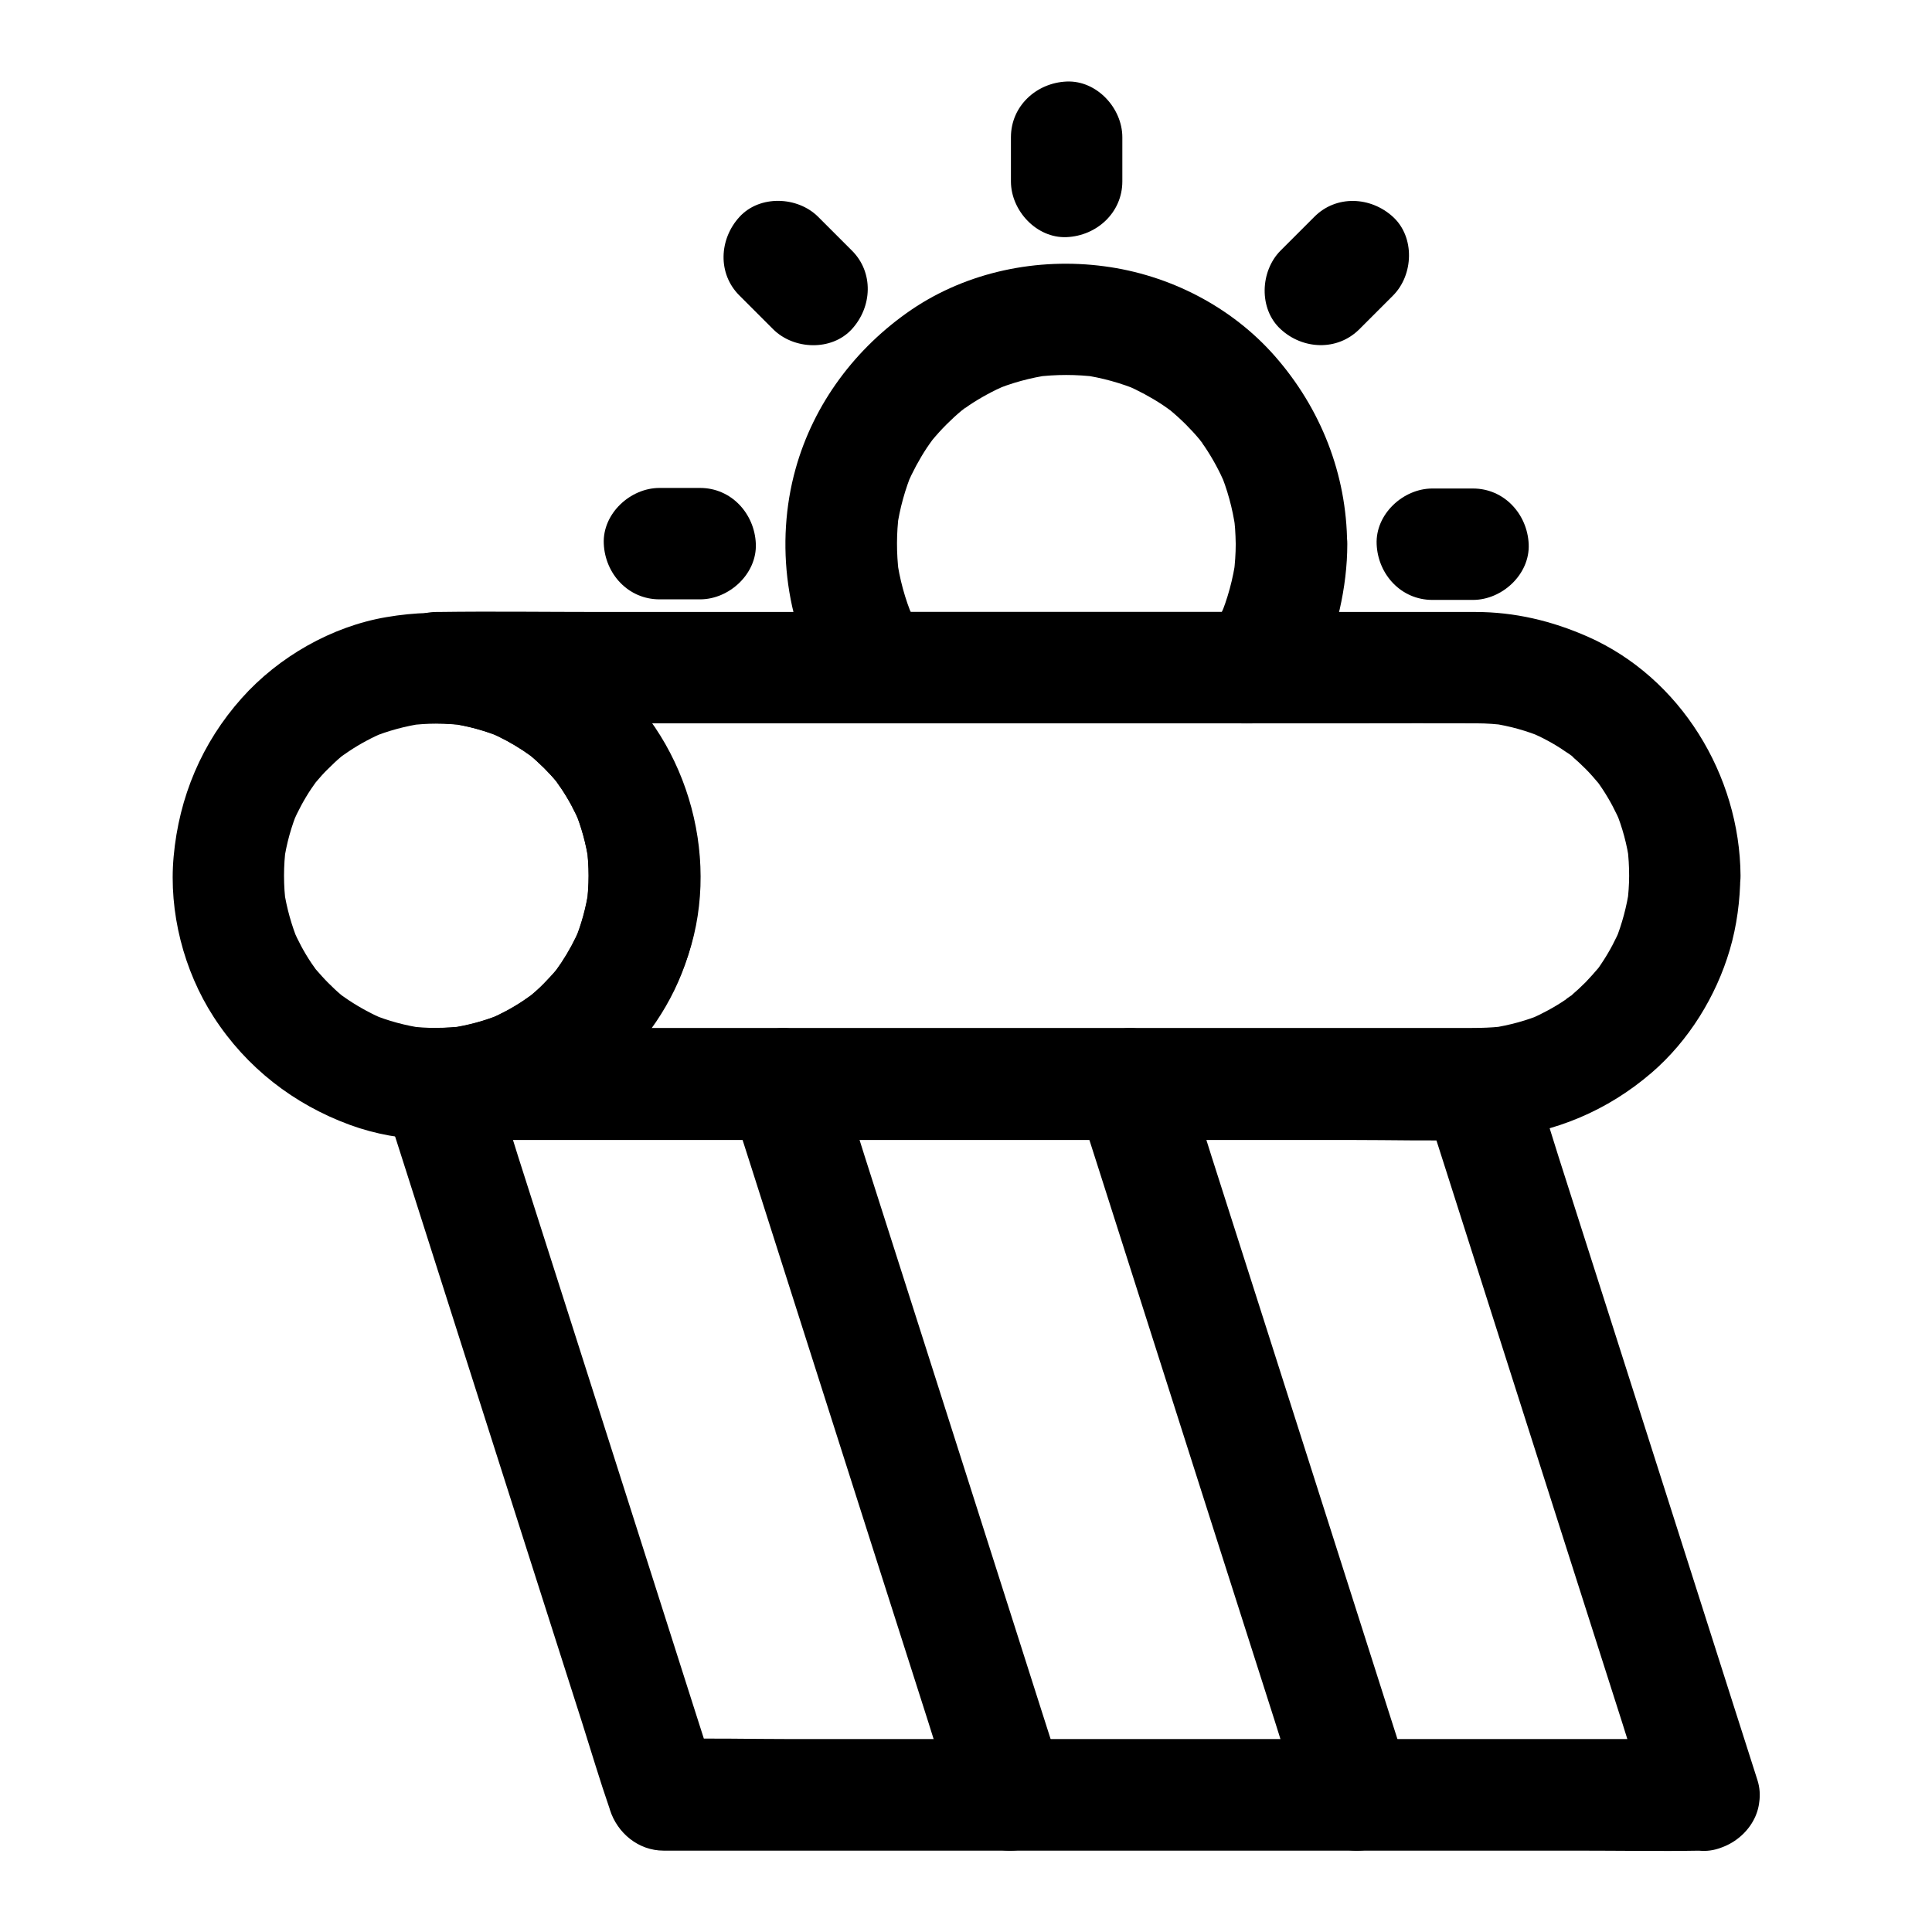
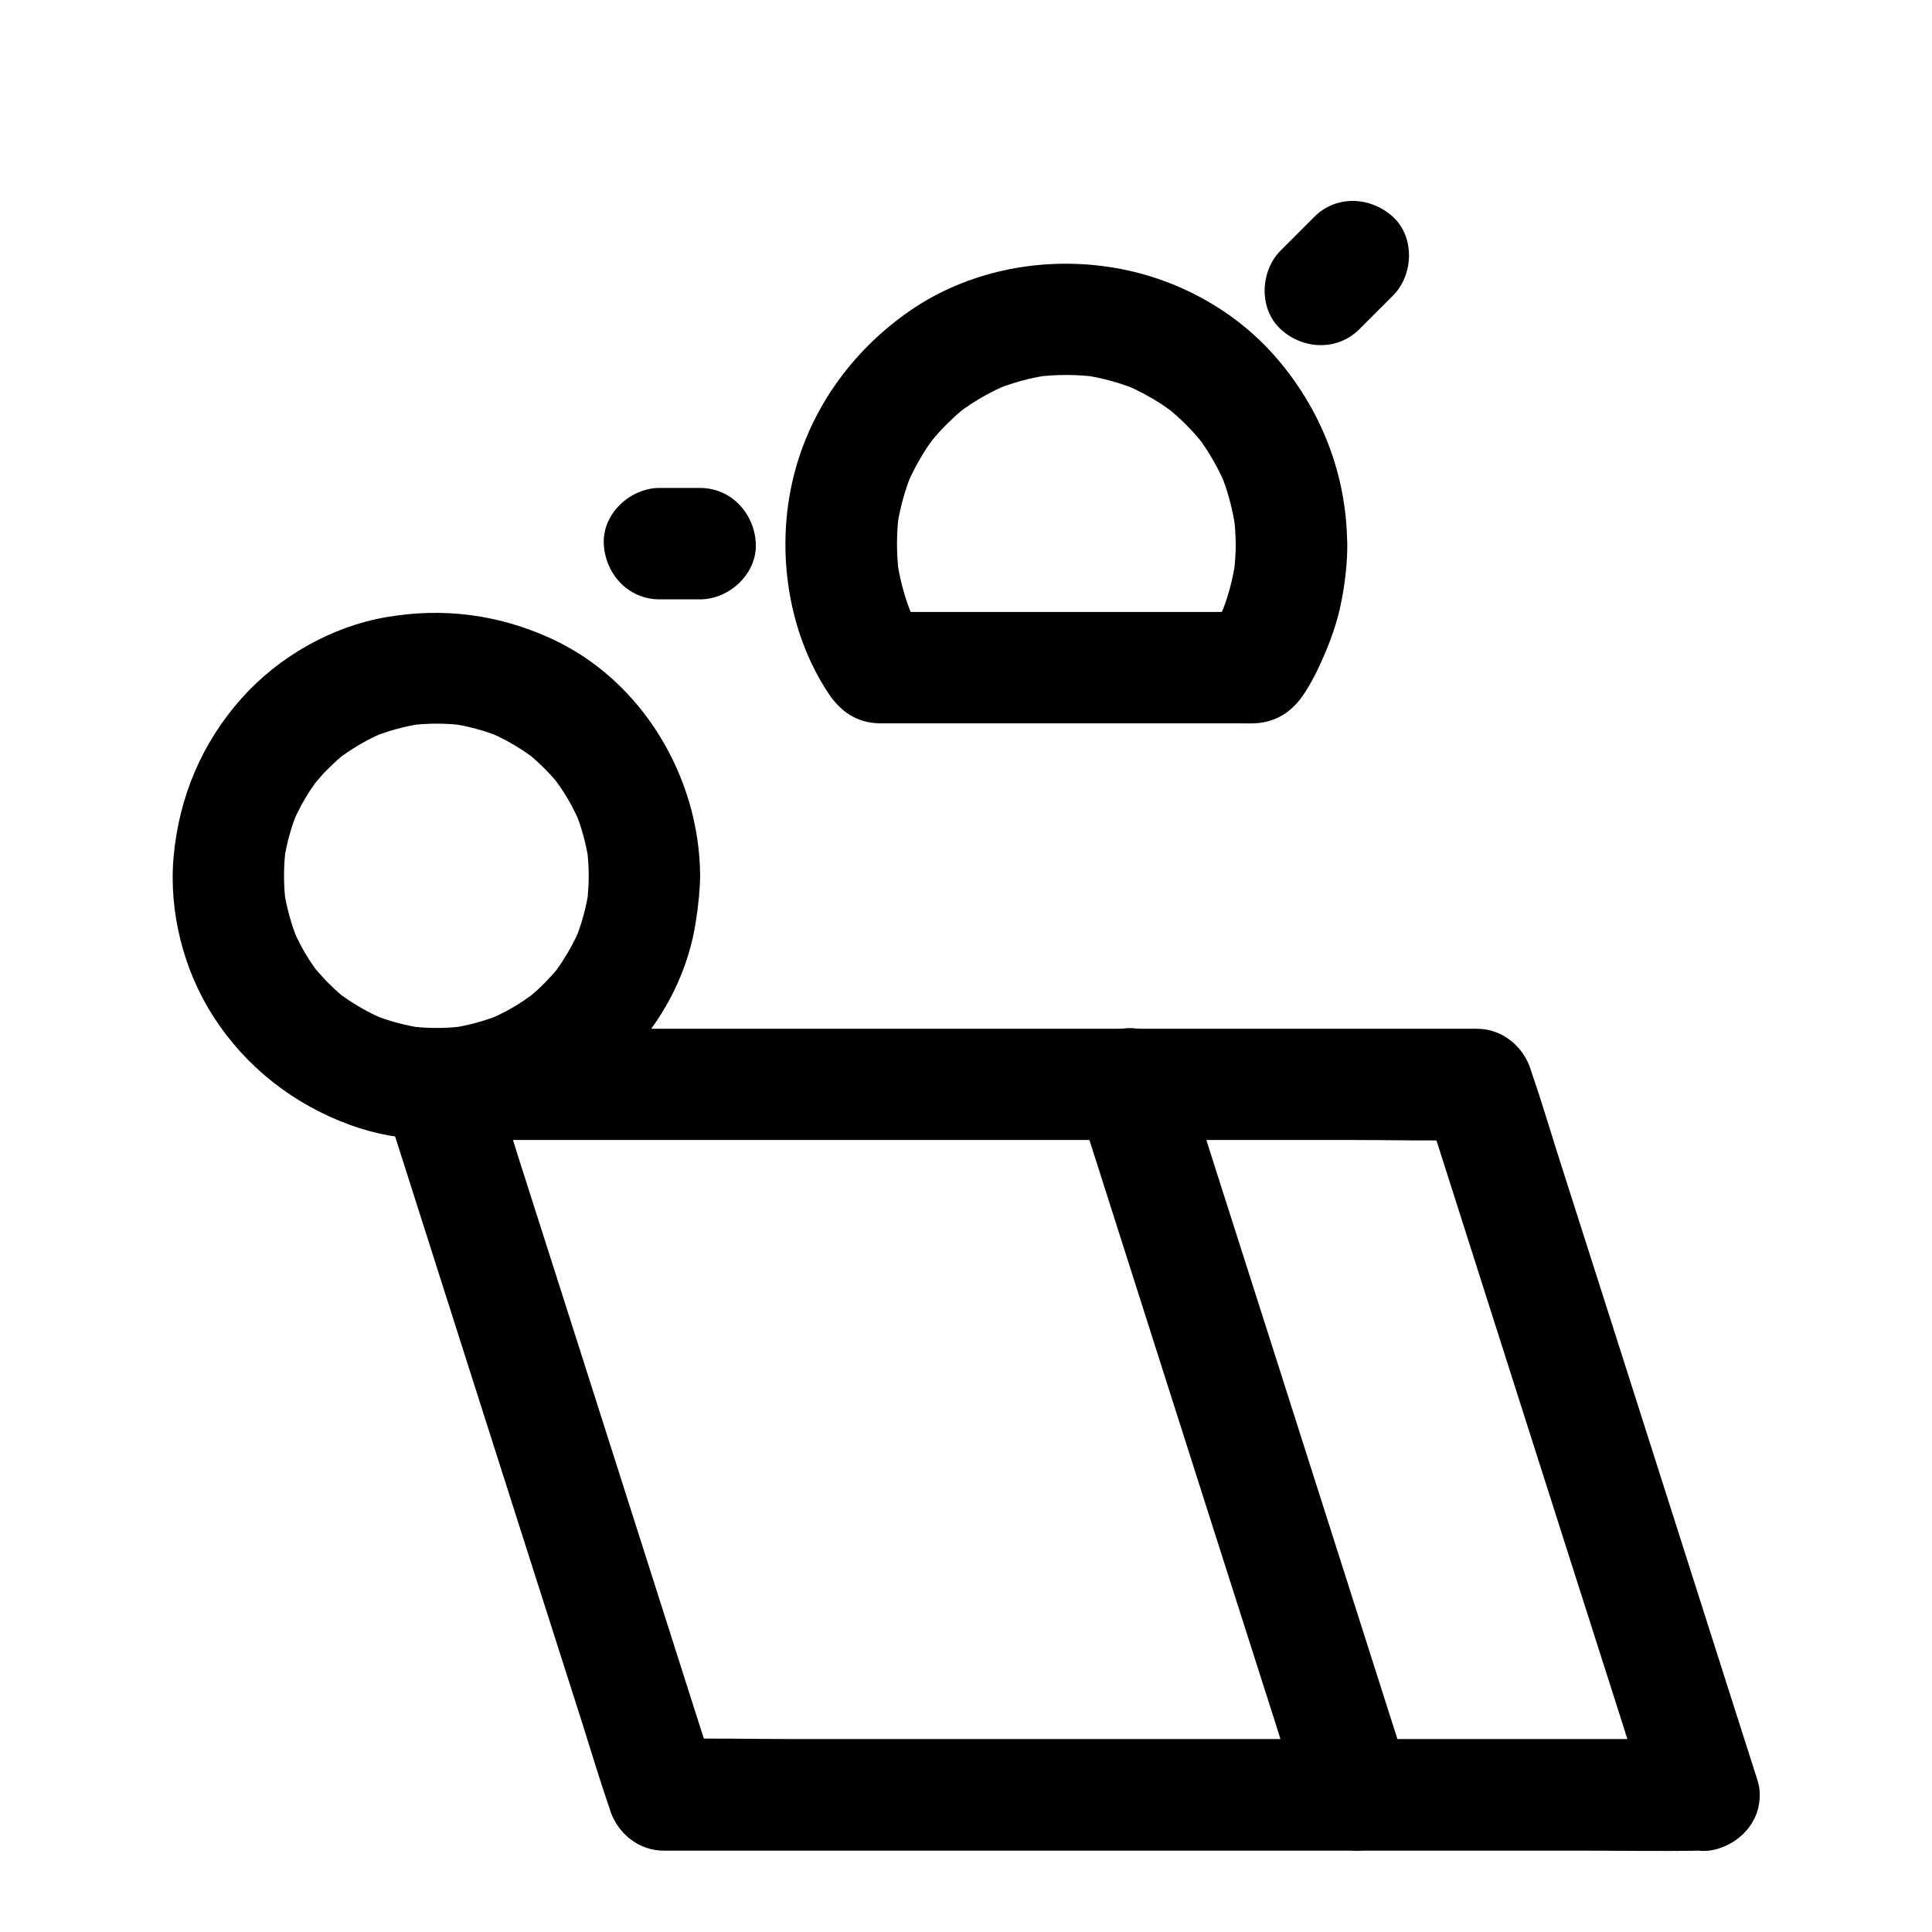
<svg xmlns="http://www.w3.org/2000/svg" fill="#000000" width="800px" height="800px" version="1.1" viewBox="144 144 512 512">
  <g>
    <path d="m300.02 376.09c0 2.508-0.195 5.019-0.492 7.477 0.195-1.328 0.344-2.609 0.543-3.938-0.688 4.82-1.969 9.496-3.836 13.973 0.492-1.18 0.984-2.363 1.477-3.543-1.379 3.199-3 6.199-4.922 9.102-0.492 0.738-0.984 1.426-1.477 2.117-1.426 2.016 2.609-3.246 0.344-0.441-1.082 1.328-2.262 2.559-3.445 3.789-1.23 1.23-2.461 2.363-3.789 3.445-2.754 2.312 2.461-1.723 0.441-0.344-0.688 0.492-1.379 0.984-2.117 1.477-2.856 1.918-5.902 3.543-9.102 4.922 1.18-0.492 2.363-0.984 3.543-1.477-4.477 1.871-9.152 3.148-13.973 3.836 1.328-0.195 2.609-0.344 3.938-0.543-4.969 0.641-9.891 0.641-14.859 0 1.328 0.195 2.609 0.344 3.938 0.543-4.773-0.688-9.348-1.918-13.777-3.738 1.18 0.492 2.363 0.984 3.543 1.477-3.344-1.426-6.543-3.148-9.594-5.164-0.641-0.441-1.277-0.887-1.918-1.328-1.23-0.934-0.836-0.59 1.133 0.887-0.395-0.297-0.789-0.641-1.18-0.934-1.23-1.031-2.363-2.117-3.492-3.246-1.133-1.133-2.164-2.312-3.199-3.492-2.461-2.953 1.477 2.164 0.051 0.098-0.395-0.59-0.836-1.18-1.277-1.82-1.918-2.856-3.543-5.902-4.922-9.102 0.492 1.18 0.984 2.363 1.477 3.543-1.82-4.43-3.102-9.004-3.836-13.777 0.195 1.328 0.344 2.609 0.543 3.938-0.688-5.164-0.688-10.332 0-15.5-0.195 1.328-0.344 2.609-0.543 3.938 0.688-4.723 1.969-9.348 3.836-13.777-0.492 1.18-0.984 2.363-1.477 3.543 1.379-3.148 3-6.199 4.922-9.055 0.395-0.59 0.836-1.18 1.277-1.82 1.426-2.066-2.508 3.051-0.051 0.098 1.031-1.23 2.066-2.41 3.199-3.492 1.133-1.133 2.262-2.215 3.492-3.246 0.395-0.344 0.789-0.641 1.18-0.934-1.969 1.523-2.363 1.82-1.133 0.887 0.641-0.441 1.277-0.887 1.918-1.328 3-2.016 6.25-3.738 9.594-5.164-1.18 0.492-2.363 0.984-3.543 1.477 4.43-1.82 9.055-3.051 13.777-3.738-1.328 0.195-2.609 0.344-3.938 0.543 4.969-0.641 9.891-0.641 14.859 0-1.328-0.195-2.609-0.344-3.938-0.543 4.82 0.688 9.496 1.969 13.973 3.836-1.18-0.492-2.363-0.984-3.543-1.477 3.199 1.379 6.199 3 9.102 4.922 0.738 0.492 1.426 0.984 2.117 1.477 2.016 1.426-3.246-2.609-0.441-0.344 1.328 1.082 2.559 2.262 3.789 3.445 1.23 1.23 2.363 2.461 3.445 3.789 2.312 2.754-1.723-2.461-0.344-0.441 0.492 0.688 0.984 1.379 1.477 2.117 1.918 2.856 3.543 5.902 4.922 9.102-0.492-1.18-0.984-2.363-1.477-3.543 1.871 4.477 3.148 9.152 3.836 13.973-0.195-1.328-0.344-2.609-0.543-3.938 0.297 2.445 0.492 4.953 0.492 7.461 0.051 7.723 6.742 15.105 14.762 14.762 7.969-0.344 14.809-6.496 14.762-14.762-0.148-26.176-15.398-51.855-39.508-62.879-13.973-6.394-28.535-8.266-43.691-5.656-14.465 2.461-28.535 10.527-38.277 21.453-10.578 11.855-16.629 26.223-18.055 42.016-1.328 14.613 2.656 30.207 10.629 42.508 8.66 13.383 21.207 23.125 36.113 28.586 13.43 4.922 29.078 5.117 42.754 1.031 24.848-7.477 45.164-29.273 48.953-55.301 0.59-3.887 1.031-7.773 1.082-11.758 0.051-7.723-6.84-15.105-14.762-14.762-8.02 0.348-14.711 6.449-14.762 14.762z" />
    <path d="m595.47 604.87h-27.504-65.828-79.801-68.734c-11.121 0-22.238-0.297-33.359 0h-0.441c4.723 3.59 9.496 7.231 14.219 10.824-2.016-6.25-3.984-12.547-6.004-18.793-4.773-14.957-9.543-29.961-14.316-44.918-5.758-18.105-11.562-36.211-17.32-54.316-5.019-15.695-10.035-31.438-15.055-47.133-2.41-7.578-4.625-15.301-7.281-22.781-0.051-0.098-0.051-0.195-0.098-0.344-4.723 6.25-9.496 12.449-14.219 18.695h27.504 65.828 79.801 68.734c11.121 0 22.238 0.297 33.359 0h0.441c-4.723-3.59-9.496-7.231-14.219-10.824 2.016 6.25 3.984 12.547 6.004 18.793 4.773 14.957 9.543 29.961 14.316 44.918 5.758 18.105 11.562 36.211 17.32 54.316 5.019 15.695 10.035 31.438 15.055 47.133 2.41 7.578 4.723 15.254 7.281 22.781 0.051 0.098 0.051 0.195 0.098 0.344 2.363 7.332 10.383 12.84 18.156 10.332 7.379-2.363 12.84-10.281 10.332-18.156-2.016-6.25-3.984-12.547-6.004-18.793-4.773-14.957-9.543-29.961-14.316-44.918-5.758-18.105-11.562-36.211-17.32-54.316-5.019-15.695-10.035-31.438-15.055-47.133-2.41-7.578-4.676-15.254-7.281-22.781-0.051-0.098-0.051-0.195-0.098-0.344-1.969-6.199-7.578-10.824-14.219-10.824h-27.504-65.828-79.801-68.734c-11.121 0-22.238-0.195-33.359 0h-0.441c-9.25 0-17.172 9.496-14.219 18.695 2.016 6.25 3.984 12.547 6.004 18.793 4.773 14.957 9.543 29.961 14.316 44.918 5.758 18.105 11.562 36.211 17.32 54.316 5.019 15.695 10.035 31.438 15.055 47.133 2.41 7.578 4.676 15.254 7.281 22.781 0.051 0.098 0.051 0.195 0.098 0.344 1.969 6.199 7.578 10.824 14.219 10.824h27.504 65.828 79.801 68.734c11.121 0 22.238 0.195 33.359 0h0.441c7.723 0 15.105-6.789 14.762-14.762-0.395-8.016-6.547-14.805-14.812-14.805z" />
    <path d="m517.79 615.69c-2.016-6.25-3.984-12.547-6.004-18.793-4.773-14.957-9.543-29.961-14.316-44.918-5.758-18.105-11.562-36.211-17.32-54.316-5.019-15.695-10.035-31.438-15.055-47.133-2.41-7.578-4.723-15.254-7.281-22.781-0.051-0.098-0.051-0.195-0.098-0.344-2.363-7.332-10.383-12.84-18.156-10.332-7.379 2.363-12.84 10.281-10.332 18.156 2.016 6.25 3.984 12.547 6.004 18.793 4.773 14.957 9.543 29.961 14.316 44.918 5.758 18.105 11.562 36.211 17.32 54.316 5.019 15.695 10.035 31.438 15.055 47.133 2.41 7.578 4.723 15.254 7.281 22.781 0.051 0.098 0.051 0.195 0.098 0.344 2.363 7.332 10.383 12.84 18.156 10.332 7.379-2.363 12.84-10.285 10.332-18.156z" />
-     <path d="m425.88 615.69c-2.016-6.25-3.984-12.547-6.004-18.793-4.773-14.957-9.543-29.961-14.316-44.918-5.758-18.105-11.562-36.211-17.32-54.316-5.019-15.695-10.035-31.438-15.055-47.133-2.41-7.578-4.723-15.254-7.281-22.781-0.051-0.098-0.051-0.195-0.098-0.344-2.363-7.332-10.383-12.84-18.156-10.332-7.379 2.363-12.84 10.281-10.332 18.156 2.016 6.25 3.984 12.547 6.004 18.793 4.773 14.957 9.543 29.961 14.316 44.918 5.758 18.105 11.562 36.211 17.32 54.316 5.019 15.695 10.035 31.438 15.055 47.133 2.41 7.578 4.723 15.254 7.281 22.781 0.051 0.098 0.051 0.195 0.098 0.344 2.363 7.332 10.383 12.84 18.156 10.332 7.379-2.363 12.84-10.285 10.332-18.156z" />
-     <path d="m575.74 376.04c0 2.461-0.195 4.922-0.492 7.379 0.195-1.328 0.344-2.609 0.543-3.938-0.688 4.723-1.918 9.348-3.691 13.777 0.492-1.18 0.984-2.363 1.477-3.543-1.379 3.246-3 6.348-4.922 9.25-0.492 0.789-1.031 1.523-1.574 2.262-1.426 2.016 2.312-2.805 0.59-0.789-1.133 1.328-2.262 2.609-3.492 3.887-1.23 1.23-2.508 2.41-3.836 3.543-0.887 0.738-2.953 1.969 0.836-0.59-0.789 0.543-1.477 1.082-2.262 1.625-2.953 2.016-6.102 3.691-9.398 5.164 1.18-0.492 2.363-0.984 3.543-1.477-4.43 1.871-9.004 3.102-13.777 3.836 1.328-0.195 2.609-0.344 3.938-0.543-4.625 0.641-9.199 0.543-13.824 0.543h-19.188-65.535-80.492-69.961c-11.316 0-22.73-0.297-34.047 0h-0.441v29.52c13.922-0.098 28.242-4.184 39.605-12.348 12.203-8.758 21.008-20.223 26.273-34.293 9.84-26.176 1.277-58.301-20.27-76.113-12.988-10.773-28.684-16.926-45.609-17.023v29.52h27.996 67.012 80.539 68.684c10.43 0 20.91-0.051 31.34 0 2.656 0 5.312 0.195 7.922 0.543-1.328-0.195-2.609-0.344-3.938-0.543 4.723 0.688 9.348 1.969 13.777 3.836-1.18-0.492-2.363-0.984-3.543-1.477 3.297 1.426 6.445 3.102 9.398 5.164 0.688 0.492 1.672 0.984 2.262 1.625-0.641-0.492-1.277-0.984-1.871-1.477 0.344 0.297 0.738 0.59 1.082 0.887 1.328 1.133 2.609 2.312 3.836 3.543 1.23 1.23 2.363 2.559 3.492 3.887 1.77 2.066-2.164-3-0.59-0.789 0.543 0.738 1.082 1.523 1.574 2.262 1.918 2.902 3.543 6.004 4.922 9.25-0.492-1.18-0.984-2.363-1.477-3.543 1.82 4.43 3.051 9.004 3.691 13.777-0.195-1.328-0.344-2.609-0.543-3.938 0.293 2.473 0.441 4.883 0.441 7.344 0.051 7.723 6.742 15.105 14.762 14.762 7.969-0.344 14.809-6.496 14.762-14.762-0.195-26.617-15.891-52.449-40.492-63.32-9.496-4.184-19.336-6.543-29.816-6.543h-4.43-55.449-88.168-83.934c-14.27 0-28.488-0.195-42.754 0h-0.59c-7.723 0-15.105 6.789-14.762 14.762 0.344 8.02 6.496 14.711 14.762 14.762 2.508 0 5.019 0.195 7.477 0.492-1.328-0.195-2.609-0.344-3.938-0.543 4.82 0.688 9.496 1.969 13.973 3.836-1.18-0.492-2.363-0.984-3.543-1.477 3.199 1.379 6.199 3 9.102 4.922 0.738 0.492 1.426 0.984 2.117 1.477 2.016 1.426-3.246-2.609-0.441-0.344 1.328 1.082 2.559 2.262 3.789 3.445 1.23 1.23 2.363 2.461 3.445 3.789 2.312 2.754-1.723-2.461-0.344-0.441 0.492 0.688 0.984 1.379 1.477 2.117 1.918 2.856 3.543 5.902 4.922 9.102-0.492-1.18-0.984-2.363-1.477-3.543 1.871 4.477 3.148 9.152 3.836 13.973-0.195-1.328-0.344-2.609-0.543-3.938 0.641 4.969 0.641 9.988 0 14.957 0.195-1.328 0.344-2.609 0.543-3.938-0.688 4.82-1.969 9.496-3.836 13.973 0.492-1.18 0.984-2.363 1.477-3.543-1.379 3.199-3 6.199-4.922 9.102-0.492 0.738-0.984 1.426-1.477 2.117-1.426 2.016 2.609-3.246 0.344-0.441-1.082 1.328-2.262 2.559-3.445 3.789-1.18 1.23-2.461 2.363-3.789 3.445-2.754 2.312 2.461-1.723 0.441-0.344-0.688 0.492-1.379 0.984-2.117 1.477-2.856 1.918-5.902 3.543-9.102 4.922 1.18-0.492 2.363-0.984 3.543-1.477-4.477 1.871-9.152 3.148-13.973 3.836 1.328-0.195 2.609-0.344 3.938-0.543-2.508 0.344-4.969 0.492-7.477 0.492-7.723 0.051-15.105 6.742-14.762 14.762 0.344 8.02 6.496 14.762 14.762 14.762h35.523 81.031 89.594 61.156c4.527 0 9.152 0.195 13.676-0.246 15.449-1.477 29.371-7.281 41.133-17.418 9.789-8.461 17.023-20.172 20.664-32.52 1.871-6.348 2.754-13.137 2.805-19.73 0.051-7.723-6.84-15.105-14.762-14.762-7.973 0.434-14.613 6.535-14.711 14.801z" />
    <path d="m471.48 288.17c0 2.559-0.195 5.117-0.492 7.676 0.195-1.328 0.344-2.609 0.543-3.938-0.738 5.461-2.164 10.773-4.328 15.891 0.492-1.18 0.984-2.363 1.477-3.543-1.426 3.199-3.051 6.297-4.969 9.25 4.231-2.461 8.512-4.871 12.742-7.332h-33.703-53.727-12.301c4.231 2.461 8.512 4.871 12.742 7.332-1.918-2.953-3.59-6.004-4.969-9.25 0.492 1.18 0.984 2.363 1.477 3.543-2.164-5.117-3.59-10.383-4.328-15.891 0.195 1.328 0.344 2.609 0.543 3.938-0.641-5.266-0.641-10.527 0.051-15.793-0.195 1.328-0.344 2.609-0.543 3.938 0.738-5.266 2.164-10.332 4.184-15.203-0.492 1.18-0.984 2.363-1.477 3.543 1.477-3.344 3.199-6.594 5.215-9.645 0.543-0.789 1.082-1.574 1.672-2.363 1.672-2.363-2.215 2.656-0.344 0.441 1.23-1.477 2.508-2.902 3.887-4.281 1.277-1.277 2.609-2.508 4.035-3.691 0.098-0.098 0.887-0.836 0.984-0.789 0 0-3.102 2.312-1.477 1.133 0.789-0.543 1.574-1.133 2.363-1.672 3.148-2.117 6.445-3.887 9.938-5.41-1.18 0.492-2.363 0.984-3.543 1.477 4.871-2.066 9.988-3.445 15.203-4.184-1.328 0.195-2.609 0.344-3.938 0.543 5.41-0.688 10.875-0.688 16.285 0-1.328-0.195-2.609-0.344-3.938-0.543 5.266 0.738 10.332 2.164 15.203 4.184-1.18-0.492-2.363-0.984-3.543-1.477 3.344 1.477 6.594 3.199 9.645 5.215 0.789 0.543 1.574 1.082 2.363 1.672 2.363 1.672-2.656-2.215-0.441-0.344 1.477 1.23 2.902 2.508 4.281 3.887 1.277 1.277 2.508 2.609 3.691 4.035 0.098 0.098 0.836 0.887 0.789 0.984 0 0-2.312-3.102-1.133-1.477 0.543 0.789 1.133 1.574 1.672 2.363 2.117 3.148 3.887 6.445 5.41 9.938-0.492-1.18-0.984-2.363-1.477-3.543 2.066 4.871 3.445 9.988 4.184 15.203-0.195-1.328-0.344-2.609-0.543-3.938 0.438 2.66 0.586 5.363 0.633 8.121 0.051 7.723 6.742 15.105 14.762 14.762 7.969-0.344 14.809-6.496 14.762-14.762-0.098-18.5-6.988-35.965-19.188-49.84-11.512-13.086-27.945-21.5-45.164-23.762-17.664-2.363-36.262 1.426-51.117 11.512-14.766 10.082-25.883 24.844-30.707 42.211-5.461 19.582-2.609 42.359 8.707 59.434 3.246 4.922 7.625 7.871 13.629 7.969h2.066 8.66 61.254 23.273c1.328 0 2.707 0.051 4.035 0 5.856-0.297 10.086-3.148 13.234-7.969 1.328-2.016 2.508-4.184 3.543-6.348 2.41-5.066 4.527-10.383 5.805-15.891 1.277-5.656 2.016-11.512 2.016-17.32 0.051-7.723-6.84-15.105-14.762-14.762-8.117 0.348-14.758 6.5-14.809 14.766z" />
-     <path d="m441.43 192.08v-11.711c0-7.723-6.789-15.105-14.762-14.762-8.02 0.344-14.762 6.496-14.762 14.762v11.711c0 7.723 6.789 15.105 14.762 14.762 7.973-0.344 14.762-6.496 14.762-14.762z" />
-     <path d="m369.74 210.38c-2.953-2.953-5.953-5.953-8.906-8.906-5.461-5.461-15.5-5.856-20.859 0-5.41 5.902-5.856 15.055 0 20.859 2.953 2.953 5.953 5.953 8.906 8.906 5.461 5.461 15.5 5.856 20.859 0 5.41-5.902 5.852-15.055 0-20.859z" />
    <path d="m504.25 231.24c2.953-2.953 5.953-5.953 8.906-8.906 5.461-5.461 5.856-15.5 0-20.859-5.902-5.41-15.055-5.856-20.859 0-2.953 2.953-5.953 5.953-8.906 8.906-5.461 5.461-5.856 15.5 0 20.859 5.852 5.41 15.004 5.856 20.859 0z" />
    <path d="m329.54 273.31h-10.773c-7.723 0-15.105 6.789-14.762 14.762 0.344 8.02 6.496 14.762 14.762 14.762h10.773c7.723 0 15.105-6.789 14.762-14.762-0.344-7.973-6.496-14.762-14.762-14.762z" />
-     <path d="m534.36 273.46h-10.773c-7.723 0-15.105 6.789-14.762 14.762 0.344 8.02 6.496 14.762 14.762 14.762h10.773c7.723 0 15.105-6.789 14.762-14.762s-6.496-14.762-14.762-14.762z" />
  </g>
</svg>